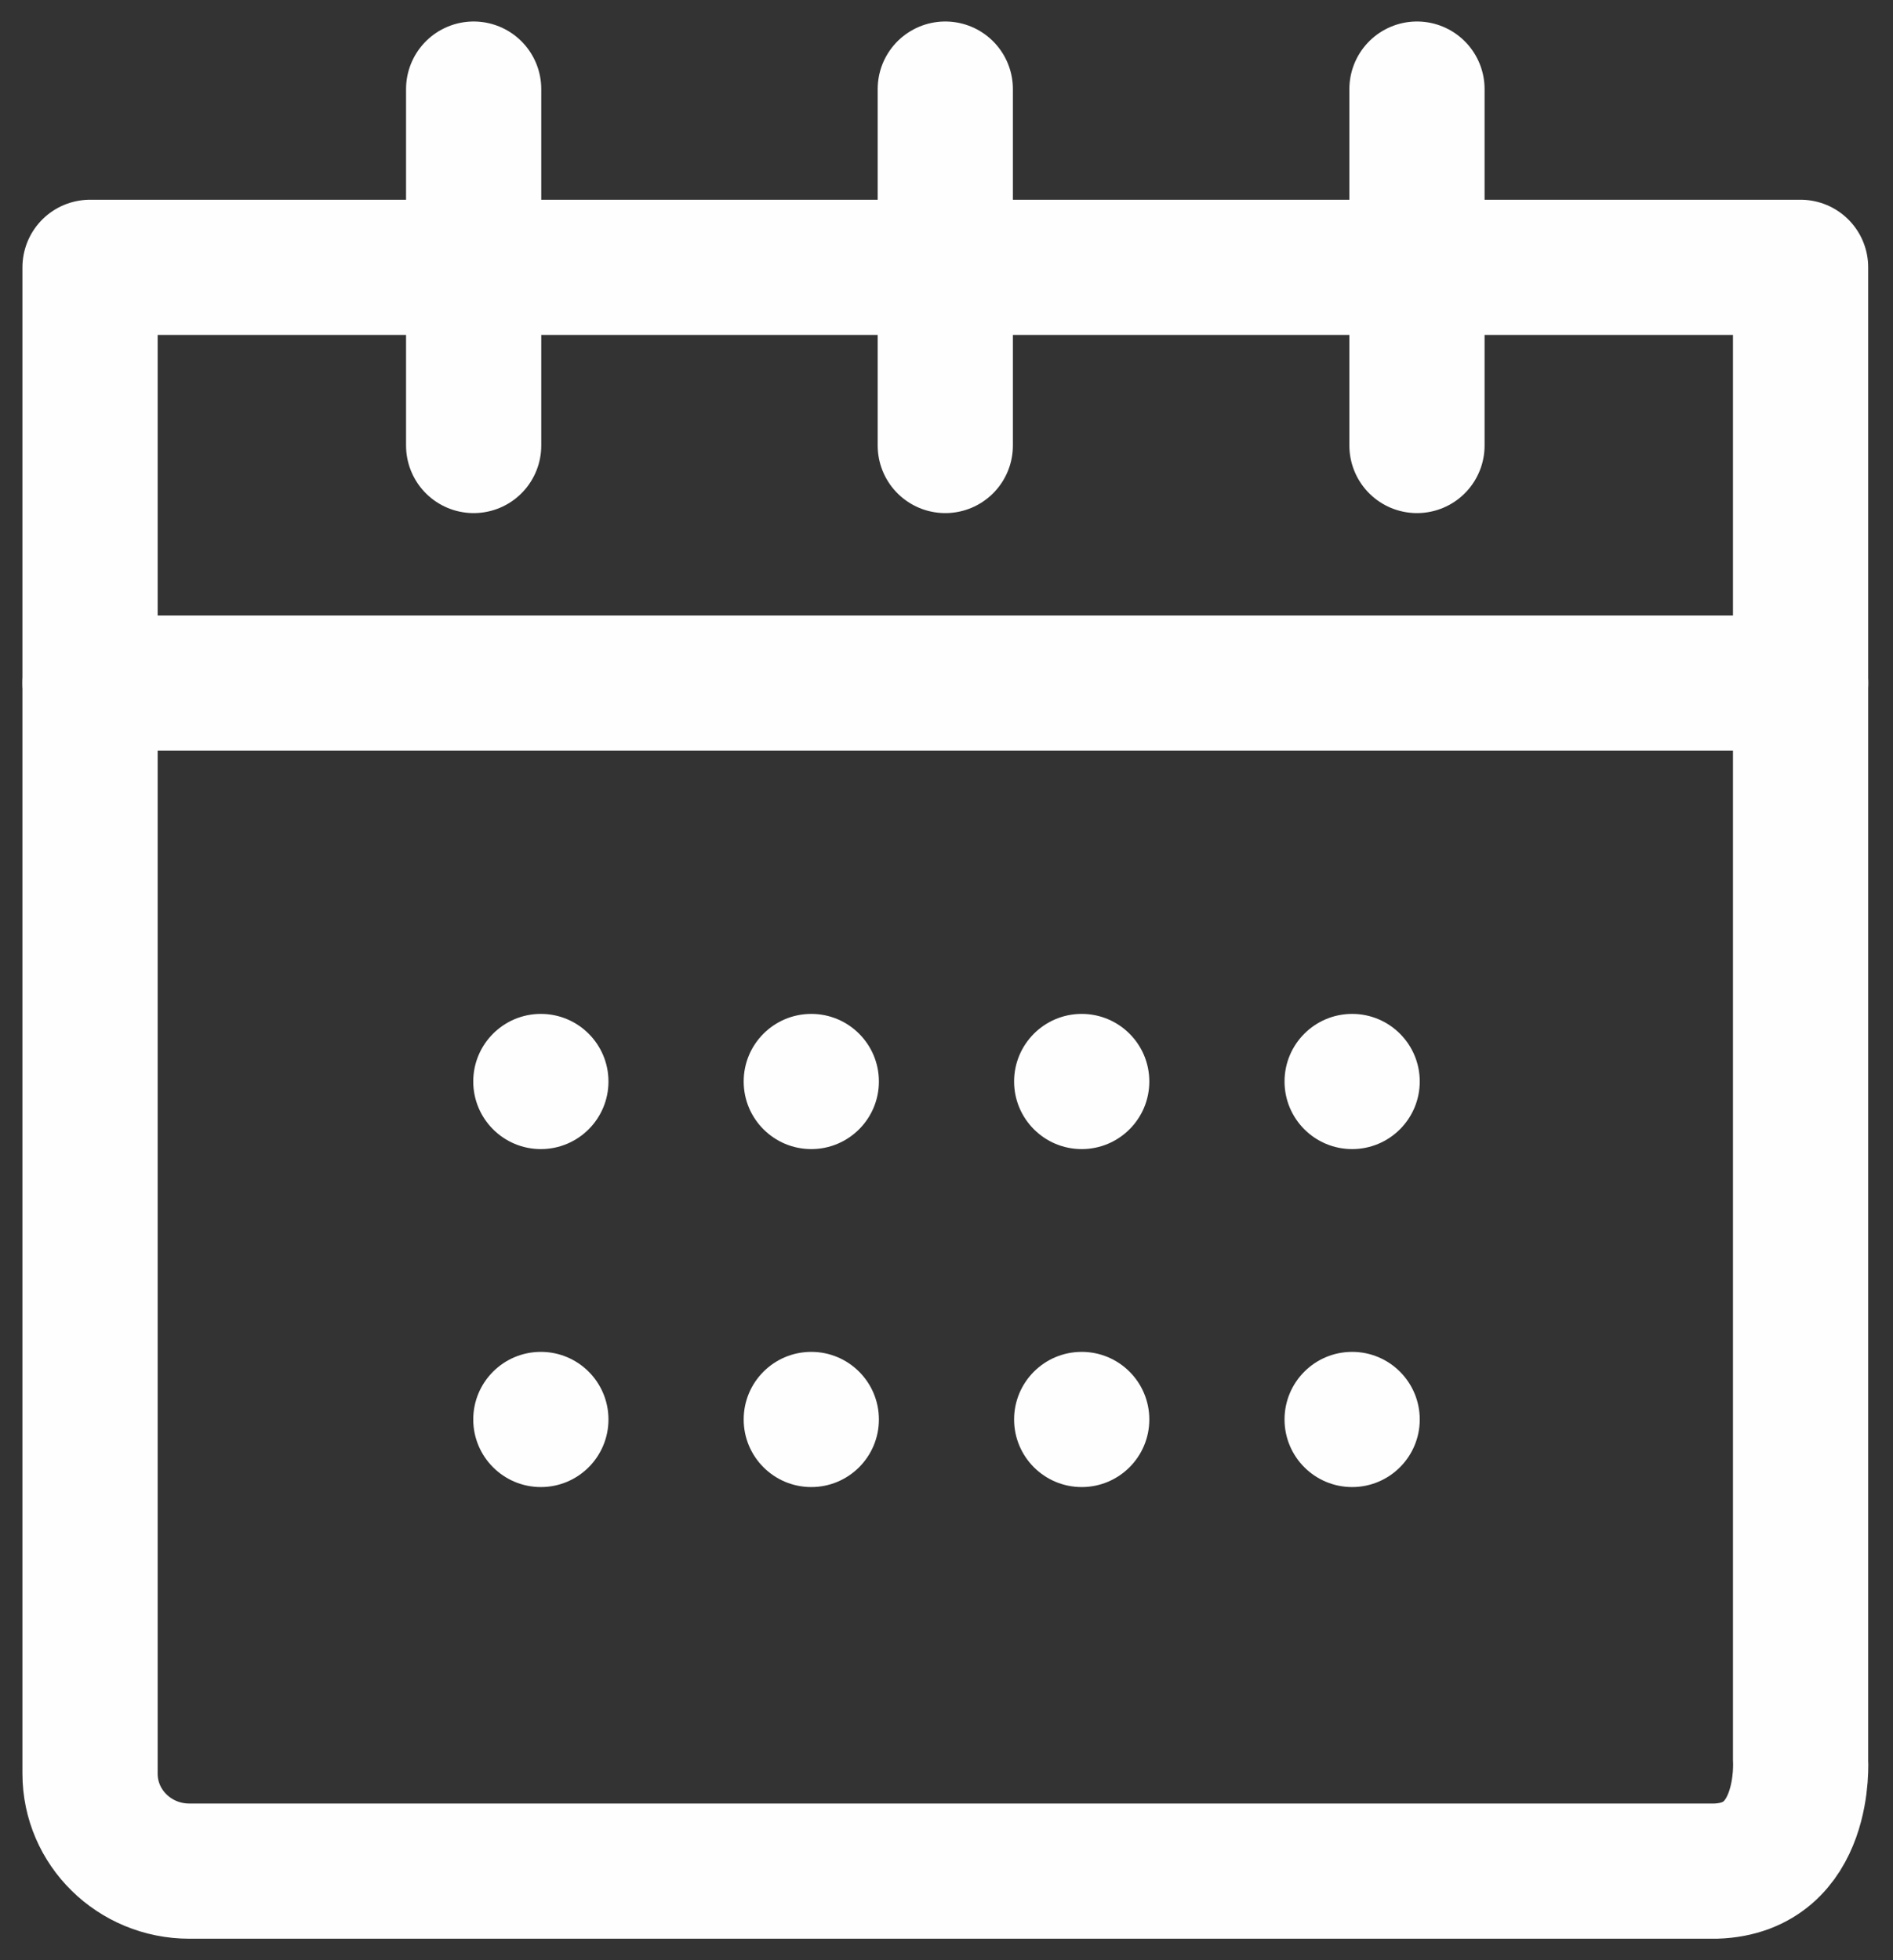
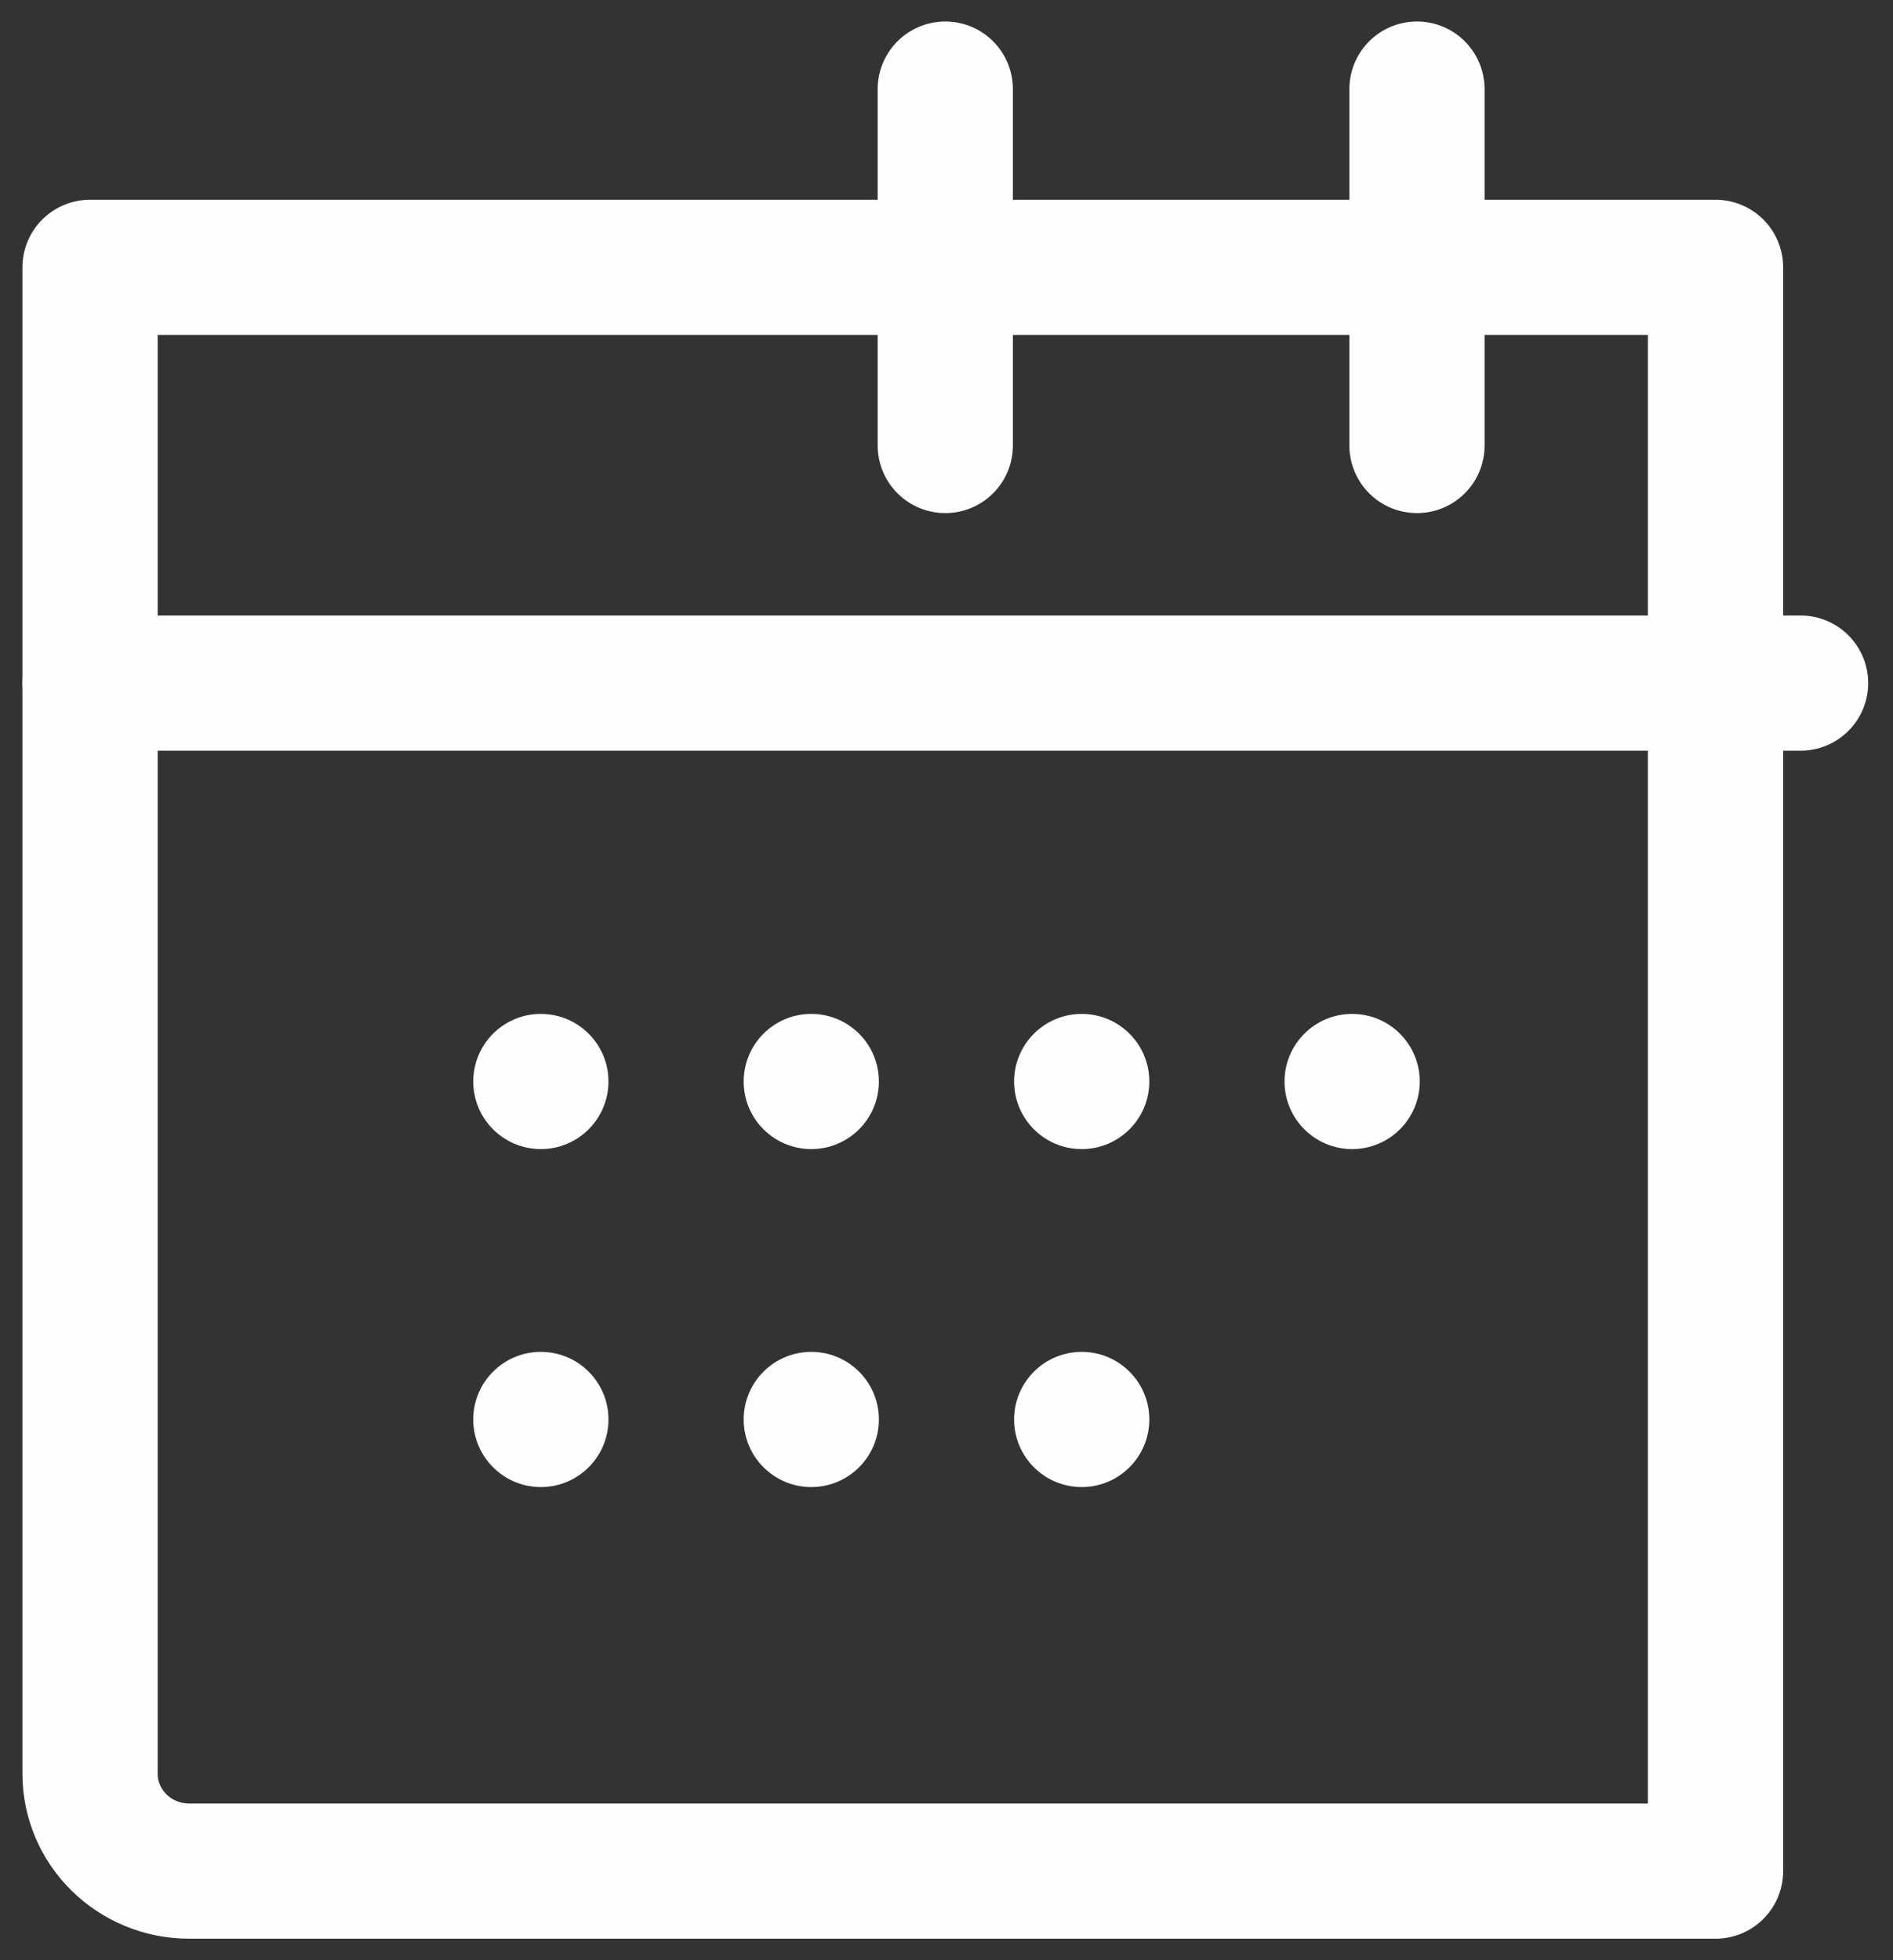
<svg xmlns="http://www.w3.org/2000/svg" width="28" height="29" viewBox="0 0 28 29" fill="none">
  <rect x="0" y="0" width="28" height="29" fill="#333333" stroke="none" />
  <g clip-path="url(#clip0_228_379)">
-     <path d="M2.801 27.682H25.375C26.734 27.641 26.633 26.041 26.633 26.041V3.955H1.332V26.241C1.332 27.036 1.988 27.682 2.801 27.682Z" stroke="#FEFEFE" stroke-width="2" stroke-linecap="round" stroke-linejoin="round" />
+     <path d="M2.801 27.682H25.375V3.955H1.332V26.241C1.332 27.036 1.988 27.682 2.801 27.682Z" stroke="#FEFEFE" stroke-width="2" stroke-linecap="round" stroke-linejoin="round" />
    <path d="M26.633 10.106H1.332" stroke="#FEFEFE" stroke-width="2" stroke-linecap="round" stroke-linejoin="round" />
    <path d="M20.959 1.318V6.591" stroke="#FEFEFE" stroke-width="2" stroke-linecap="round" stroke-linejoin="round" />
    <path d="M13.982 1.318V6.591" stroke="#FEFEFE" stroke-width="2" stroke-linecap="round" stroke-linejoin="round" />
-     <path d="M7.006 1.318V6.591" stroke="#FEFEFE" stroke-width="2" stroke-linecap="round" stroke-linejoin="round" />
    <circle cx="8" cy="16" r="1" fill="#FEFEFE" />
    <circle cx="8" cy="21" r="1" fill="#FEFEFE" />
    <circle cx="12" cy="16" r="1" fill="#FEFEFE" />
    <circle cx="12" cy="21" r="1" fill="#FEFEFE" />
    <circle cx="16" cy="16" r="1" fill="#FEFEFE" />
    <circle cx="16" cy="21" r="1" fill="#FEFEFE" />
    <circle cx="20" cy="16" r="1" fill="#FEFEFE" />
-     <circle cx="20" cy="21" r="1" fill="#FEFEFE" />
  </g>
  <defs>
    <clipPath id="clip0_228_379">
      <rect width="27.964" height="29" fill="white" />
    </clipPath>
  </defs>
</svg>